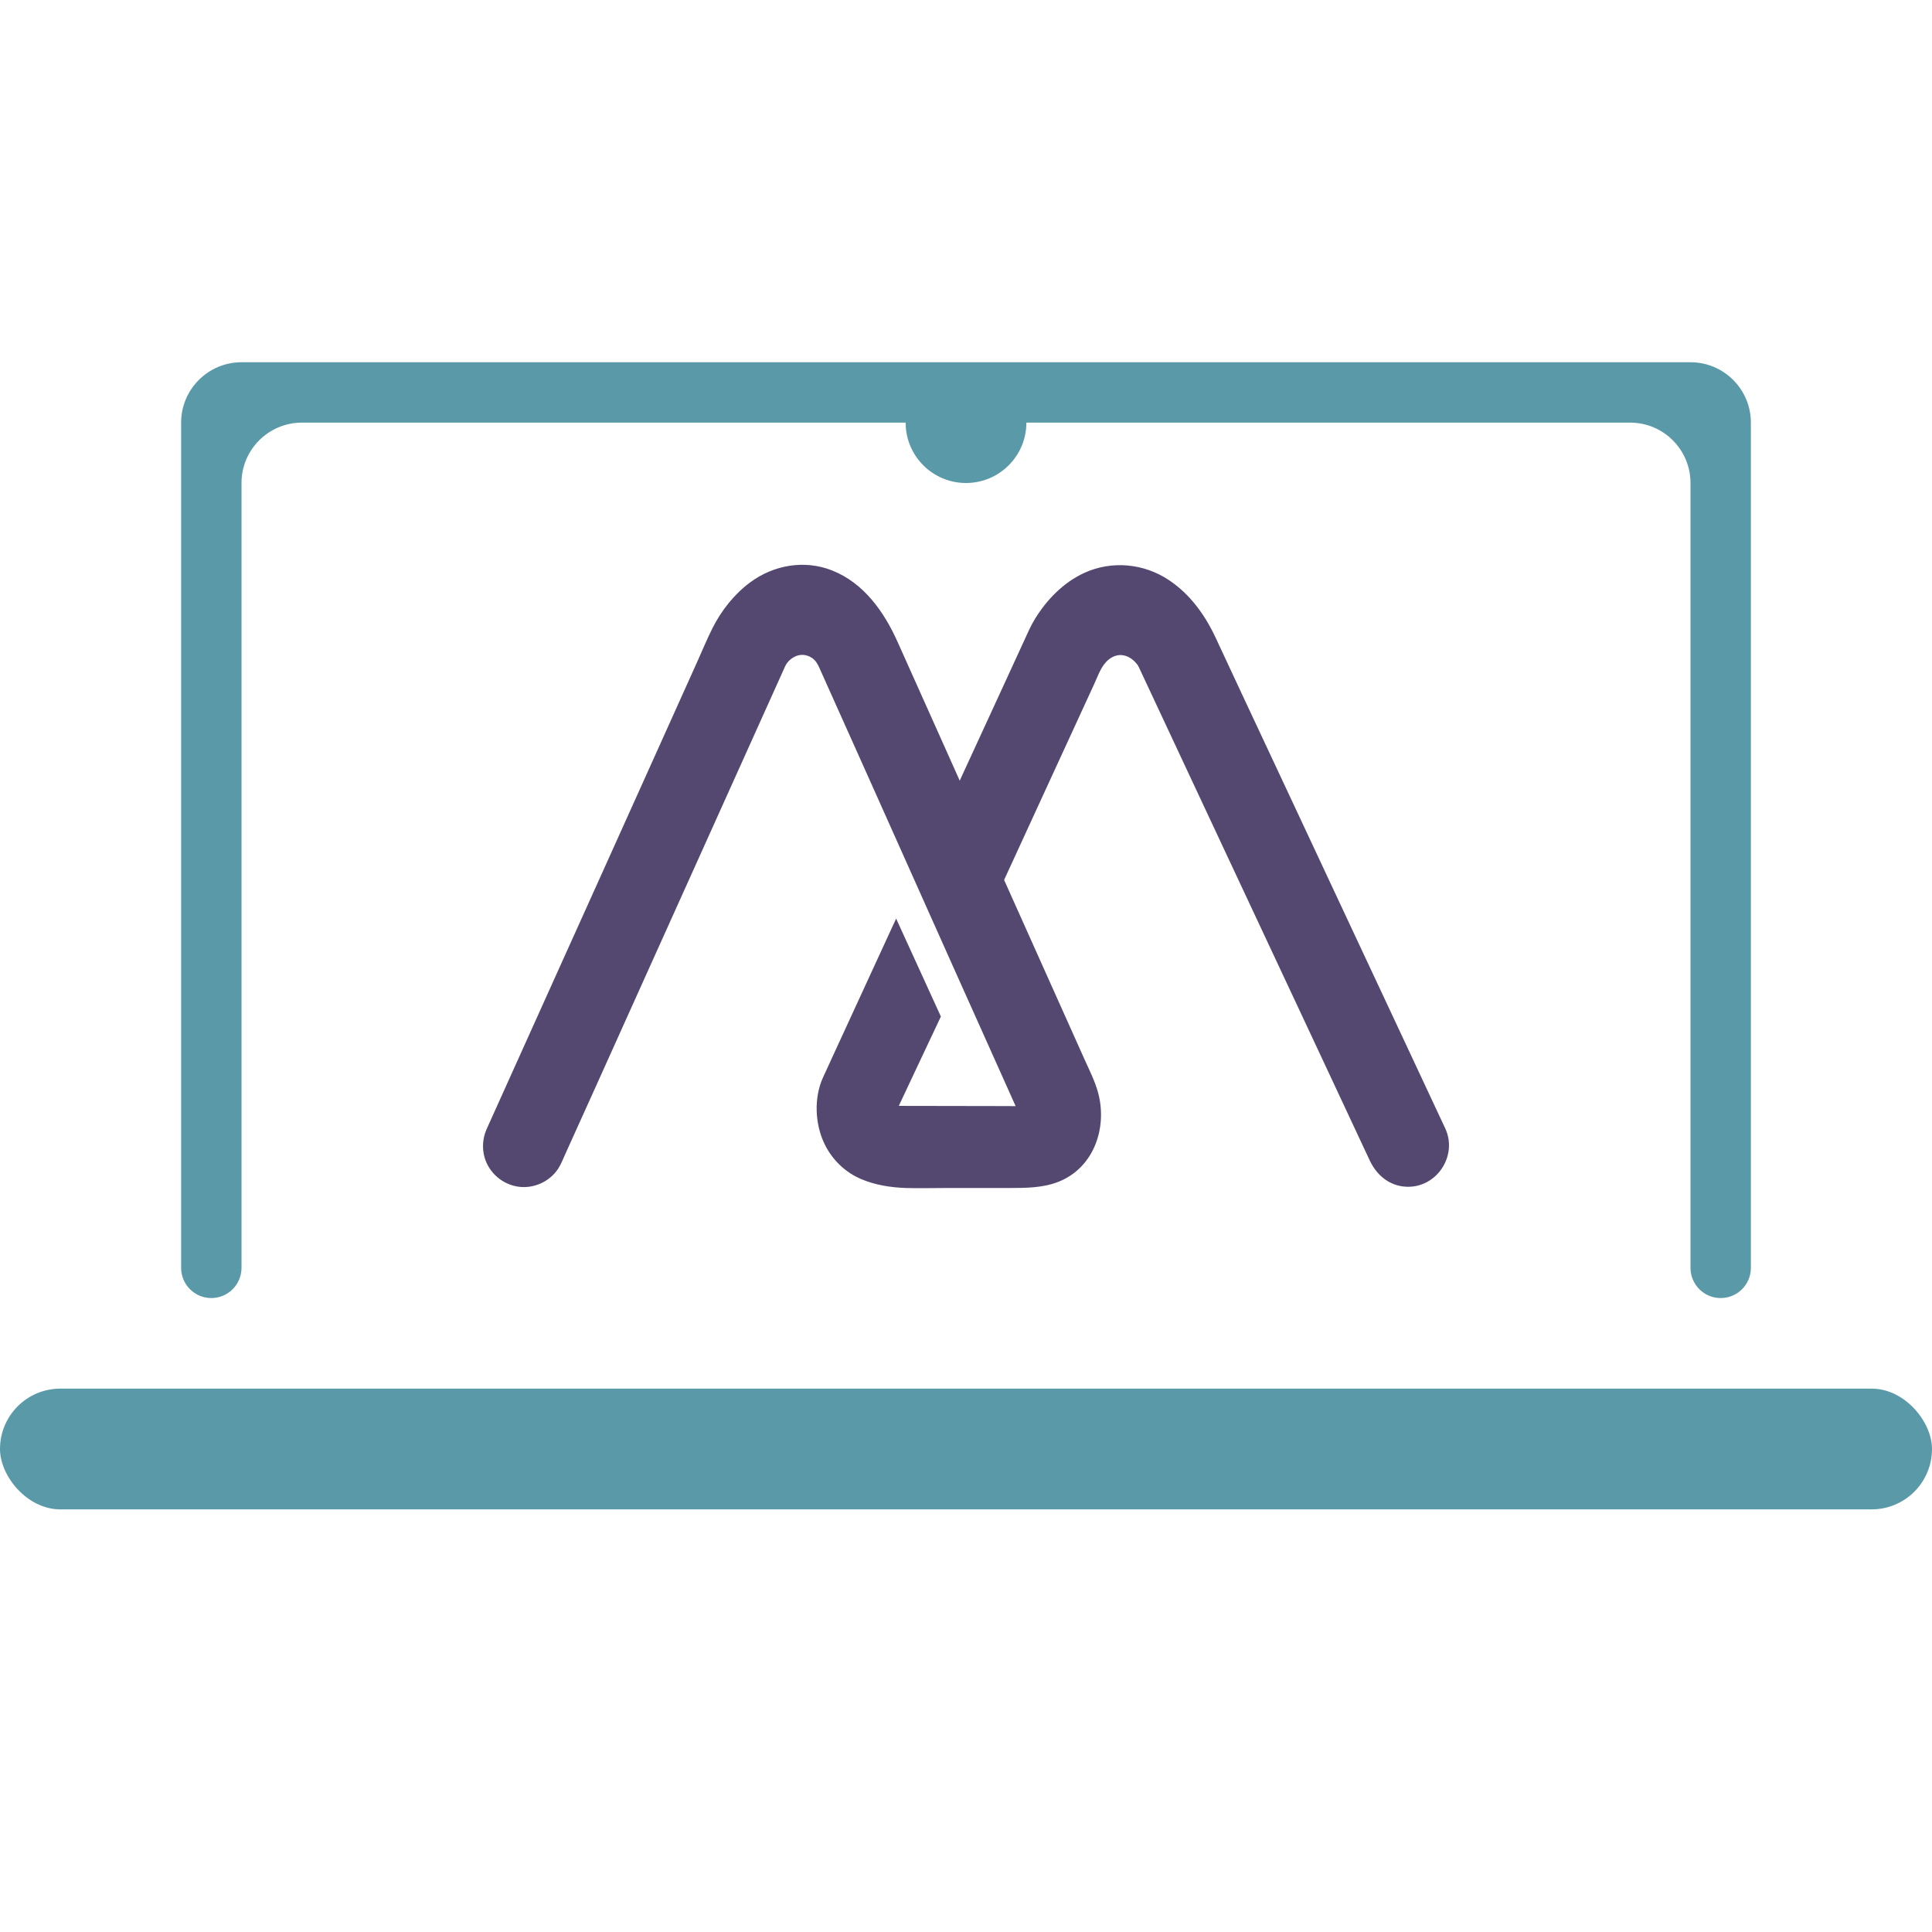
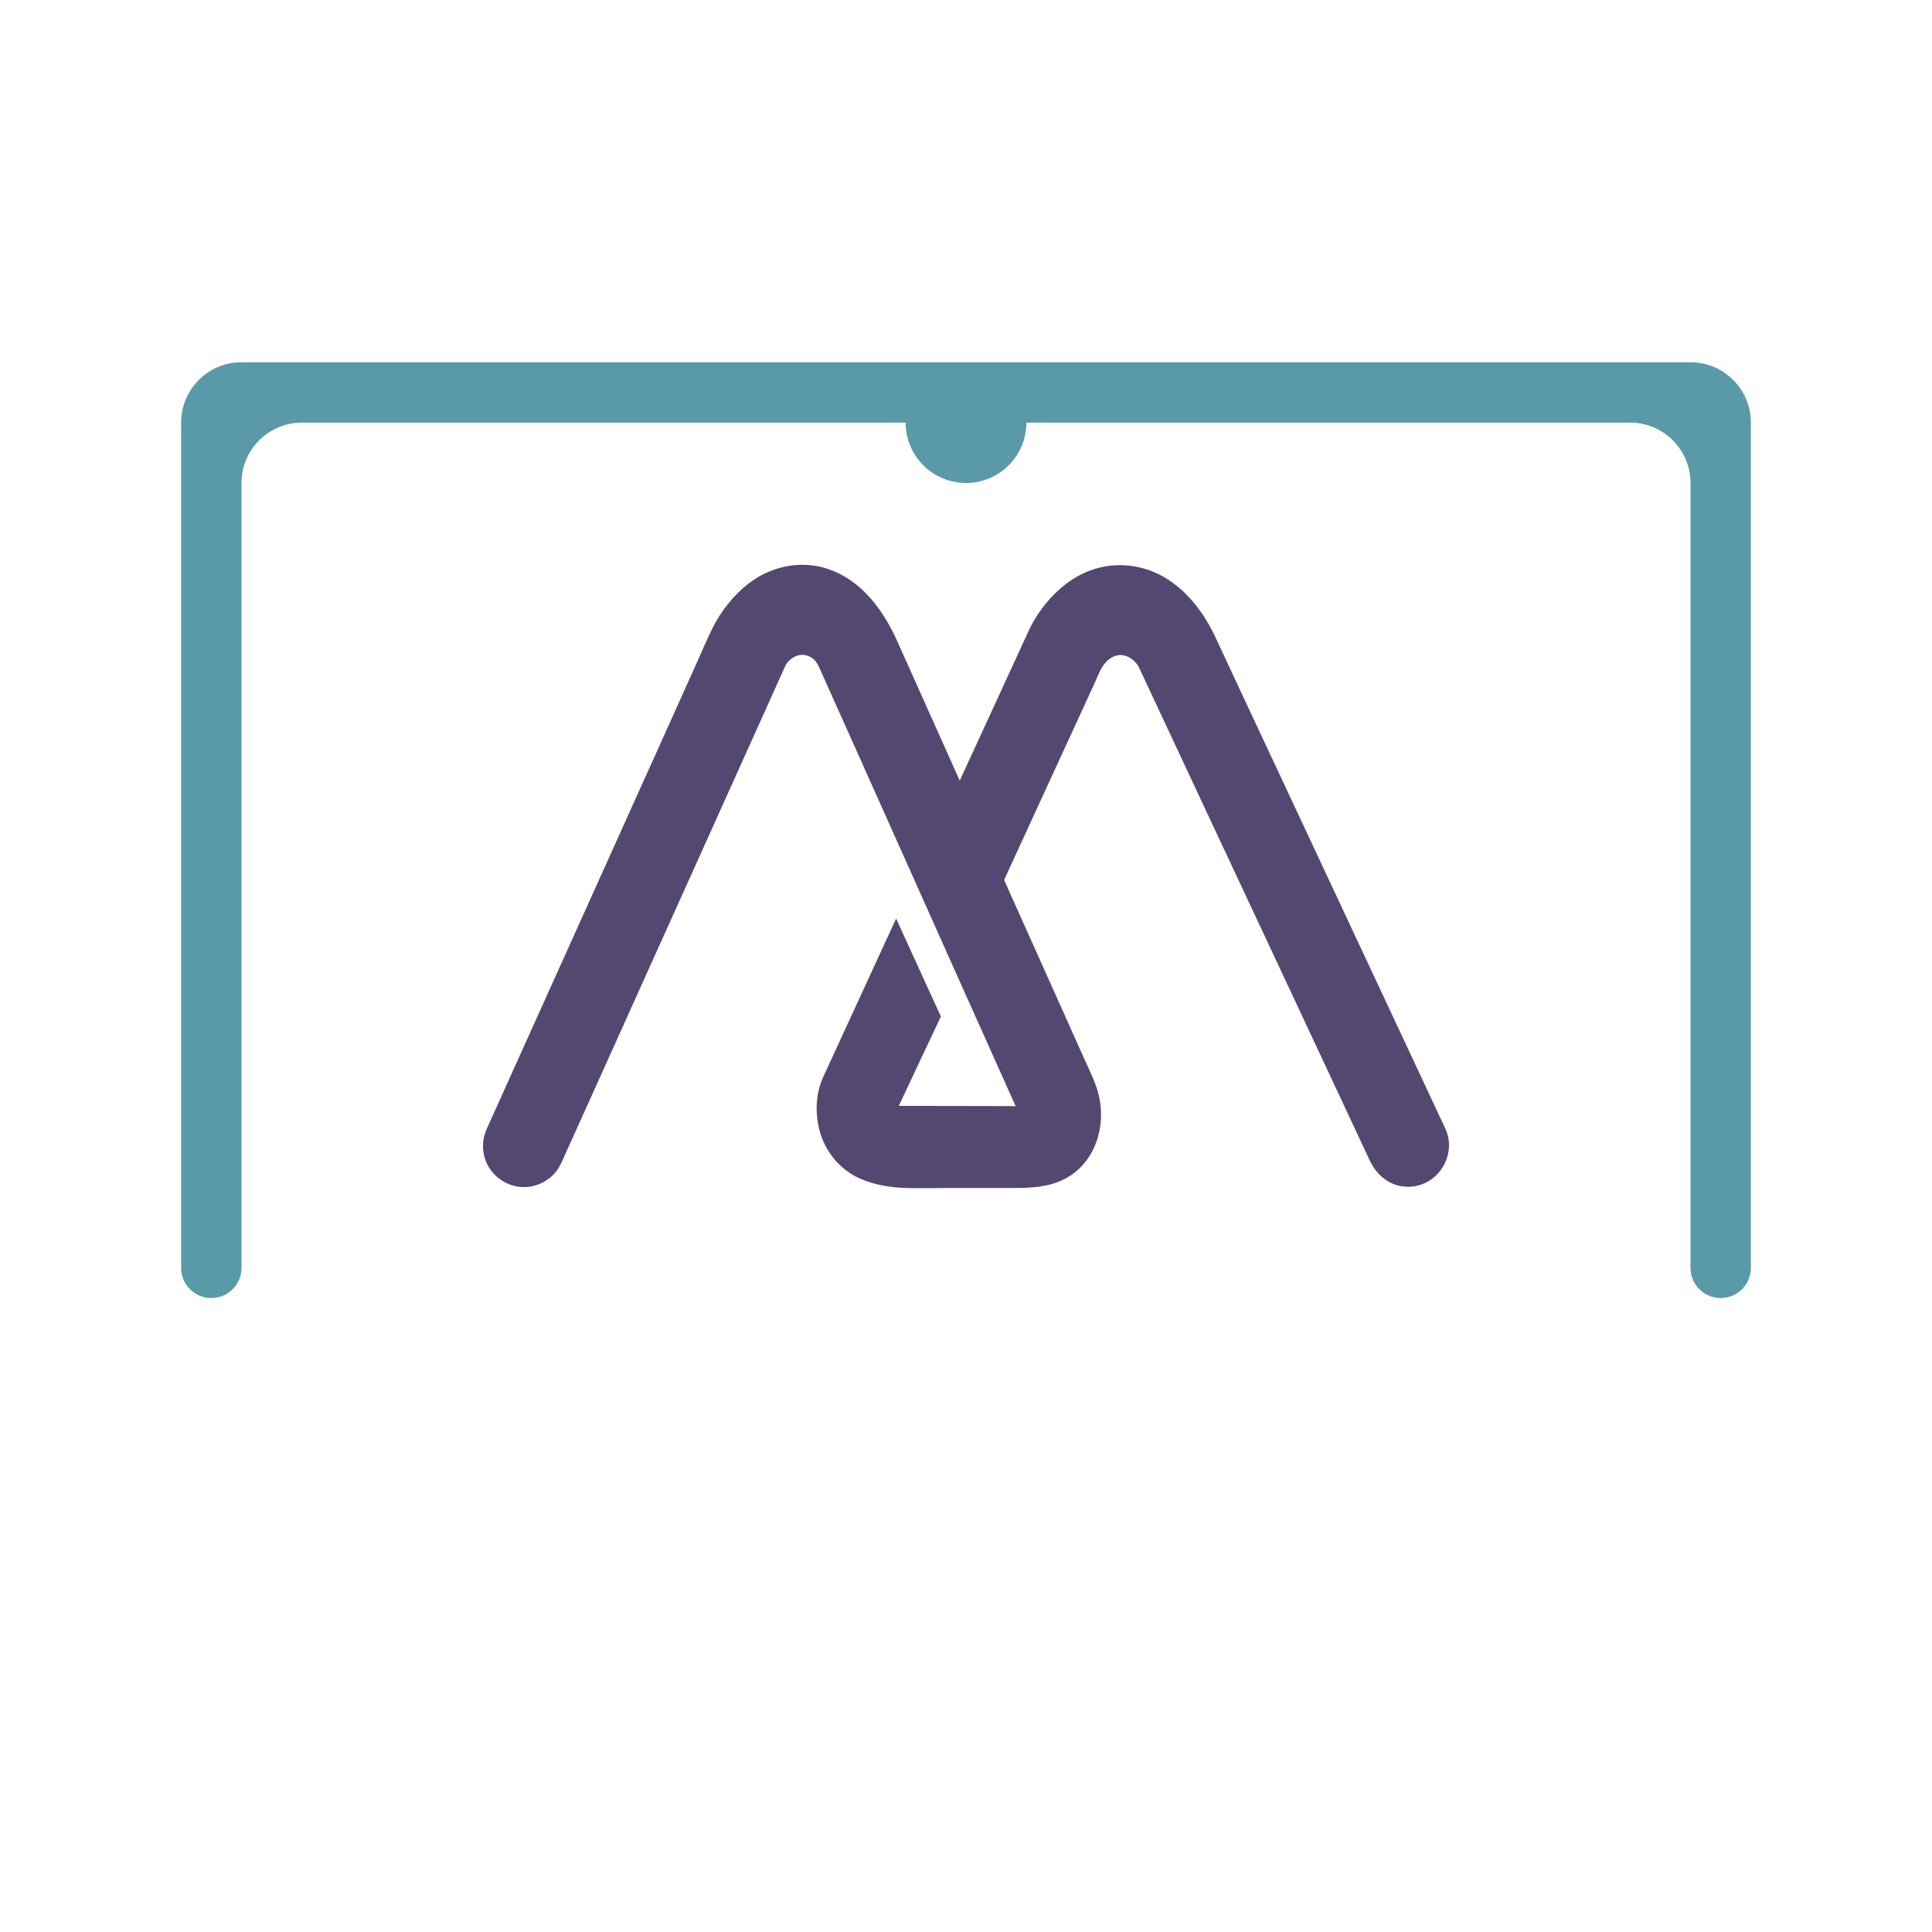
<svg xmlns="http://www.w3.org/2000/svg" width="32" height="32" viewBox="0 0 32 32" fill="none">
-   <rect y="23" width="32" height="2" rx="1" fill="#5A9AA8" />
-   <path fill-rule="evenodd" clip-rule="evenodd" d="M4 6C3.448 6 3 6.448 3 7V21C3 21.276 3.224 21.5 3.5 21.5C3.776 21.5 4 21.276 4 21V8C4 7.448 4.448 7 5 7H15C15 7.552 15.448 8 16 8C16.552 8 17 7.552 17 7H27C27.552 7 28 7.448 28 8V21C28 21.276 28.224 21.5 28.5 21.5C28.776 21.5 29 21.276 29 21V7C29 6.448 28.552 6 28 6H16H4Z" fill="#5A9AA8" />
+   <path fill-rule="evenodd" clip-rule="evenodd" d="M4 6C3.448 6 3 6.448 3 7V21C3 21.276 3.224 21.5 3.5 21.5C3.776 21.5 4 21.276 4 21V8C4 7.448 4.448 7 5 7H15C15 7.552 15.448 8 16 8C16.552 8 17 7.552 17 7H27C27.552 7 28 7.448 28 8V21C28 21.276 28.224 21.5 28.5 21.5C28.776 21.5 29 21.276 29 21V7C29 6.448 28.552 6 28 6H4Z" fill="#5A9AA8" />
  <path d="M14.4 12.91C14.145 12.339 13.889 11.768 13.632 11.197C13.611 11.152 13.591 11.105 13.571 11.06C13.541 10.994 13.508 10.937 13.448 10.897C13.356 10.836 13.248 10.829 13.151 10.883C13.083 10.921 13.033 10.973 13.002 11.041C12.986 11.078 12.97 11.114 12.953 11.15C12.787 11.519 12.621 11.889 12.454 12.258C12.179 12.867 11.905 13.477 11.63 14.087C11.319 14.777 11.007 15.468 10.696 16.159C10.42 16.77 10.144 17.383 9.869 17.995C9.7 18.369 9.531 18.743 9.362 19.117C9.325 19.199 9.292 19.286 9.243 19.36C9.1 19.575 8.838 19.692 8.582 19.655C8.321 19.617 8.101 19.426 8.027 19.174C7.982 19.019 7.994 18.852 8.059 18.704C8.153 18.495 8.248 18.286 8.342 18.076C8.577 17.555 8.812 17.033 9.047 16.512C9.351 15.838 9.655 15.164 9.959 14.49C10.259 13.823 10.56 13.155 10.861 12.488C11.087 11.987 11.312 11.485 11.538 10.984C11.626 10.79 11.707 10.591 11.803 10.4C11.95 10.109 12.162 9.841 12.425 9.646C12.816 9.356 13.329 9.267 13.786 9.45C14.309 9.658 14.644 10.135 14.866 10.63C15.138 11.237 15.41 11.844 15.682 12.451C15.753 12.611 15.824 12.77 15.896 12.93C16.119 12.445 16.342 11.96 16.565 11.477C16.698 11.188 16.83 10.898 16.964 10.609C17.02 10.487 17.073 10.363 17.144 10.248C17.34 9.929 17.618 9.645 17.961 9.488C18.418 9.28 18.948 9.332 19.362 9.609C19.708 9.839 19.955 10.181 20.13 10.552C20.293 10.901 20.456 11.251 20.619 11.6C20.898 12.195 21.177 12.792 21.456 13.387C21.777 14.073 22.098 14.759 22.419 15.445C22.709 16.065 22.999 16.684 23.289 17.303C23.475 17.699 23.66 18.096 23.845 18.492C23.876 18.557 23.907 18.623 23.937 18.688C24.15 19.143 23.795 19.68 23.291 19.656C23.012 19.643 22.801 19.464 22.687 19.22C22.636 19.112 22.586 19.004 22.535 18.896C22.322 18.44 22.108 17.984 21.895 17.527C21.592 16.881 21.29 16.234 20.987 15.588C20.669 14.908 20.351 14.229 20.032 13.549C19.772 12.993 19.512 12.437 19.251 11.88C19.122 11.604 18.993 11.329 18.864 11.053C18.854 11.03 18.843 11.014 18.827 10.994C18.703 10.842 18.518 10.795 18.359 10.928C18.235 11.032 18.189 11.191 18.122 11.333C17.838 11.95 17.555 12.568 17.27 13.185C17.059 13.644 16.848 14.102 16.637 14.562C16.627 14.582 16.641 14.597 16.651 14.618C16.684 14.693 16.717 14.767 16.75 14.84C16.874 15.118 16.999 15.395 17.123 15.672C17.403 16.297 17.683 16.922 17.963 17.546C18.044 17.727 18.138 17.91 18.189 18.102C18.343 18.678 18.12 19.337 17.539 19.571C17.28 19.676 16.991 19.677 16.715 19.677C16.364 19.677 16.014 19.677 15.663 19.677C15.443 19.677 15.222 19.684 15.001 19.677C14.753 19.668 14.501 19.629 14.27 19.532C14.003 19.421 13.788 19.214 13.66 18.954C13.497 18.623 13.477 18.182 13.633 17.843C13.706 17.683 13.779 17.524 13.853 17.364C14.152 16.717 14.449 16.069 14.747 15.422C14.779 15.353 14.811 15.284 14.843 15.215L15.584 16.837C15.441 17.14 15.299 17.443 15.155 17.747C15.066 17.937 14.977 18.126 14.887 18.317C15.459 18.317 16.031 18.319 16.603 18.32C16.676 18.32 16.75 18.32 16.822 18.321C16.591 17.804 16.36 17.288 16.128 16.772C16.044 16.585 15.96 16.399 15.877 16.213L14.4 12.91Z" fill="#554870" />
</svg>